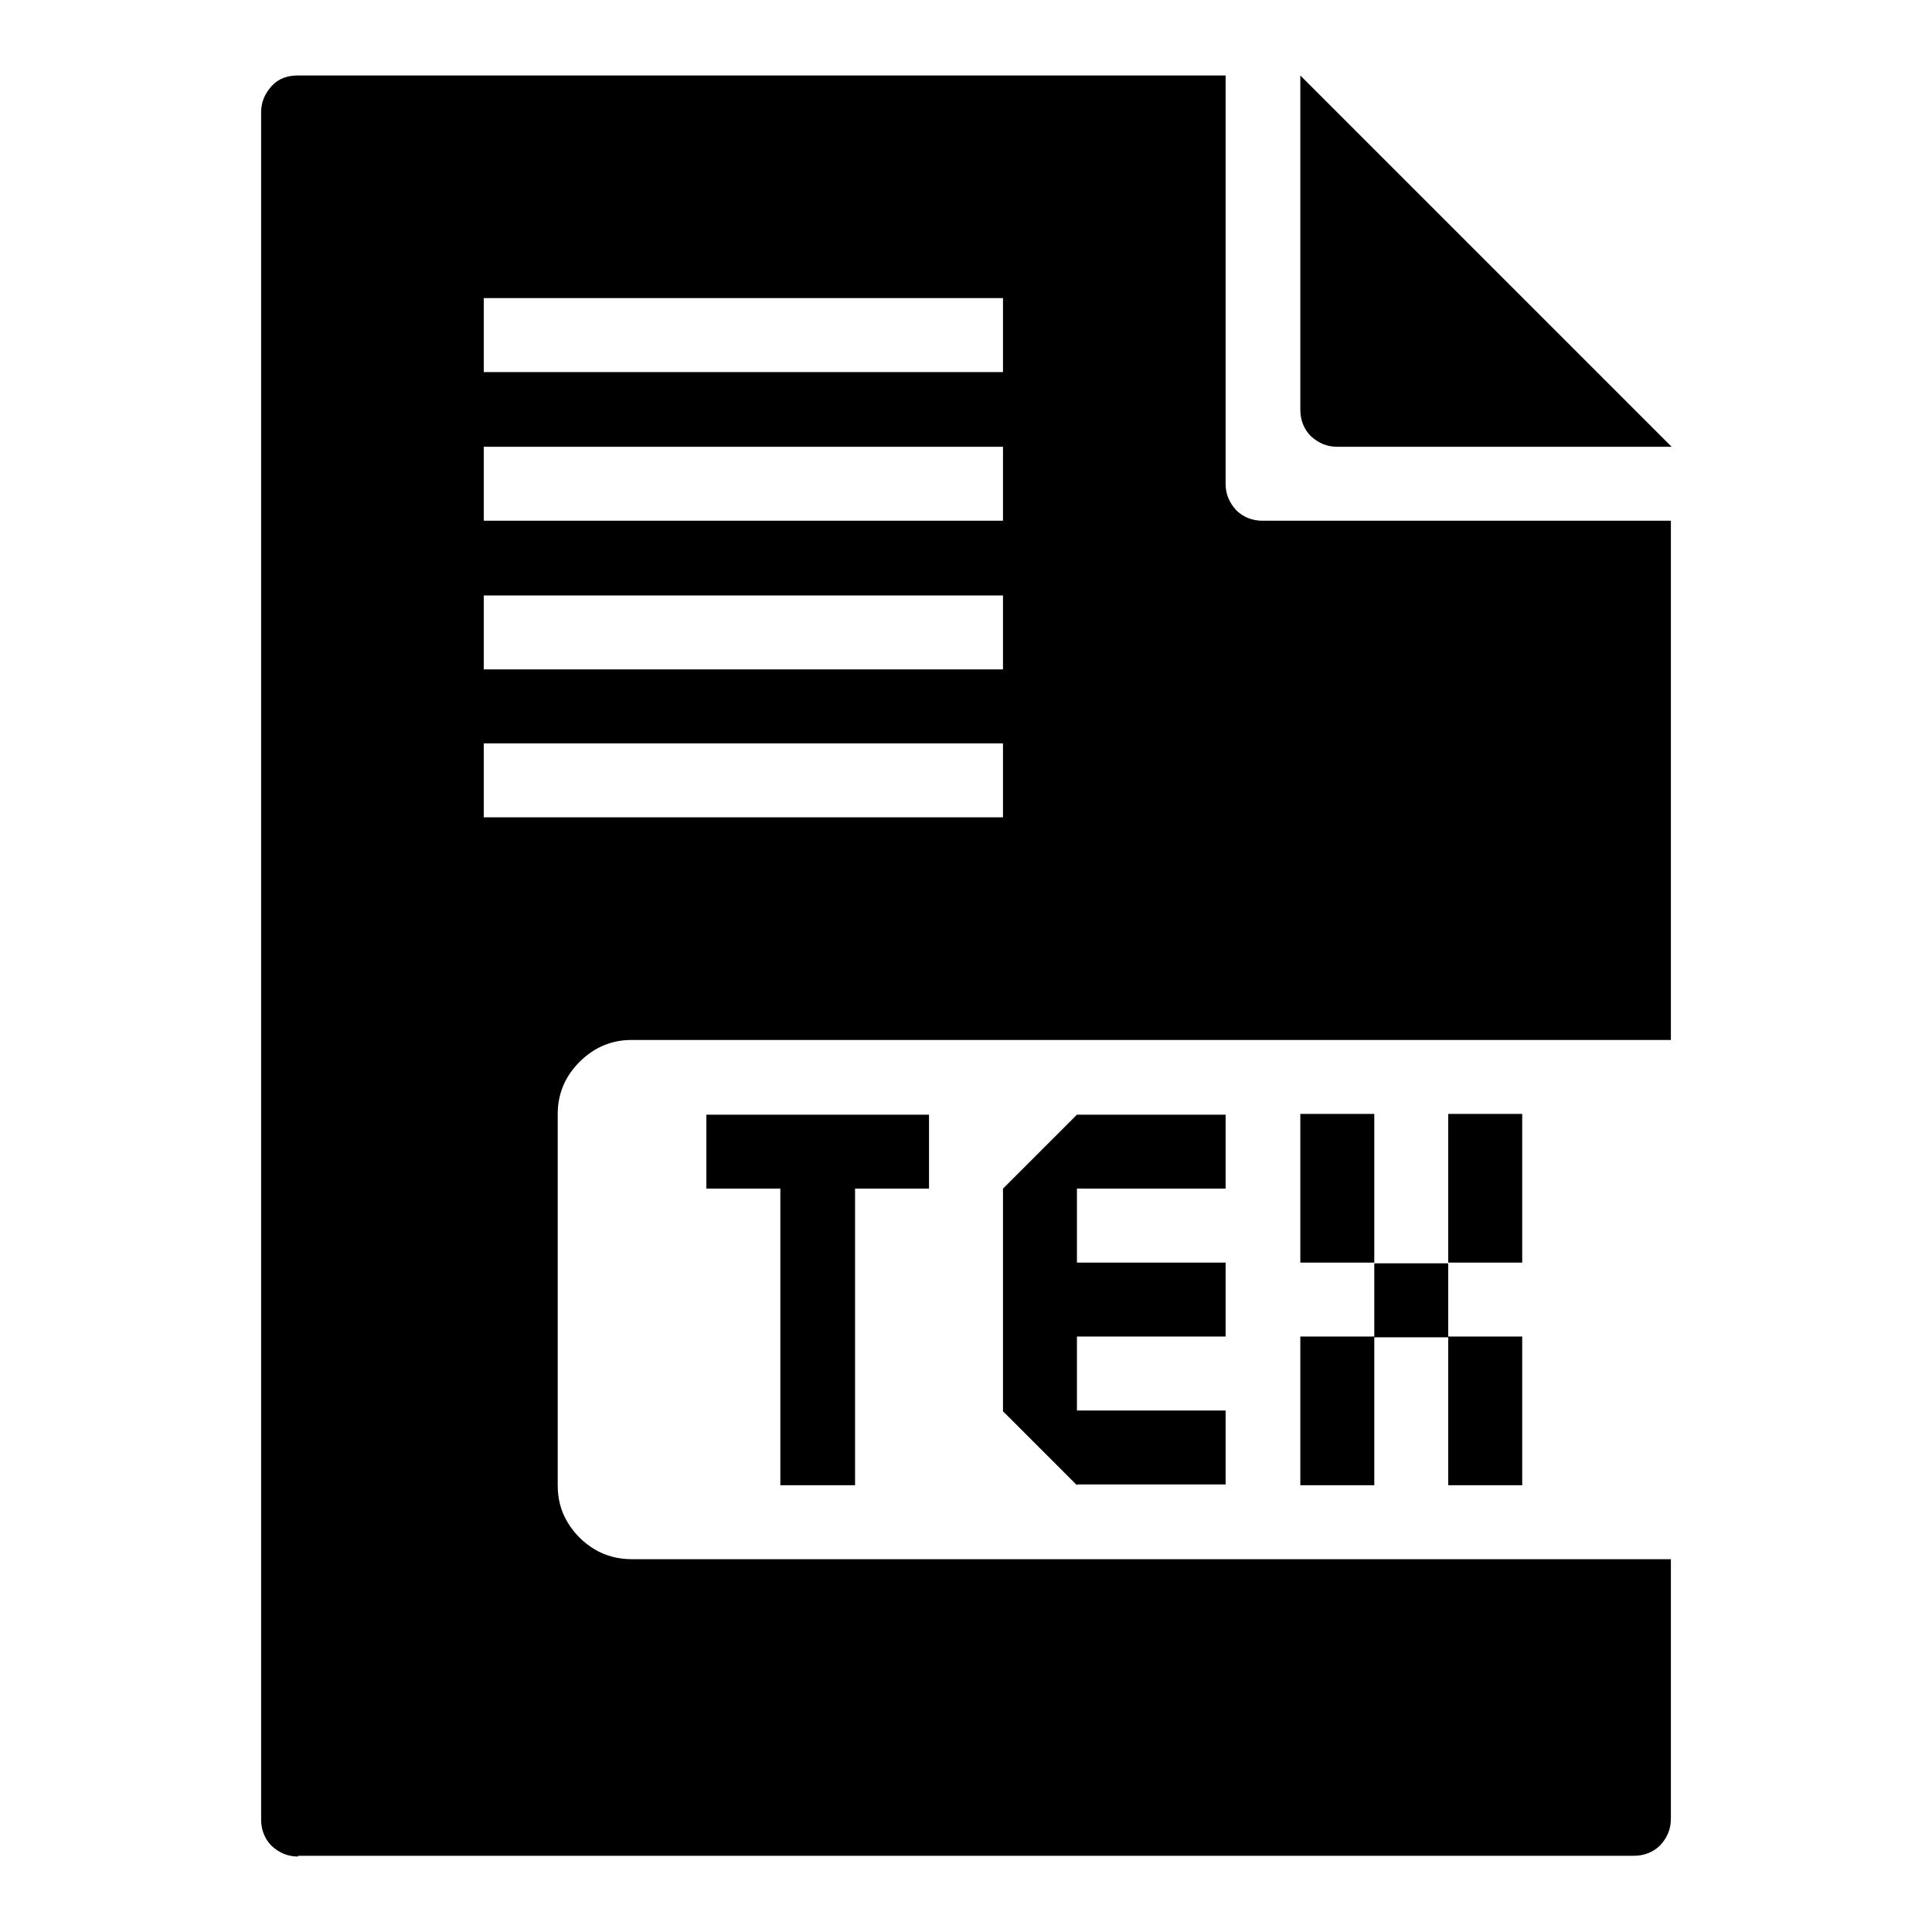
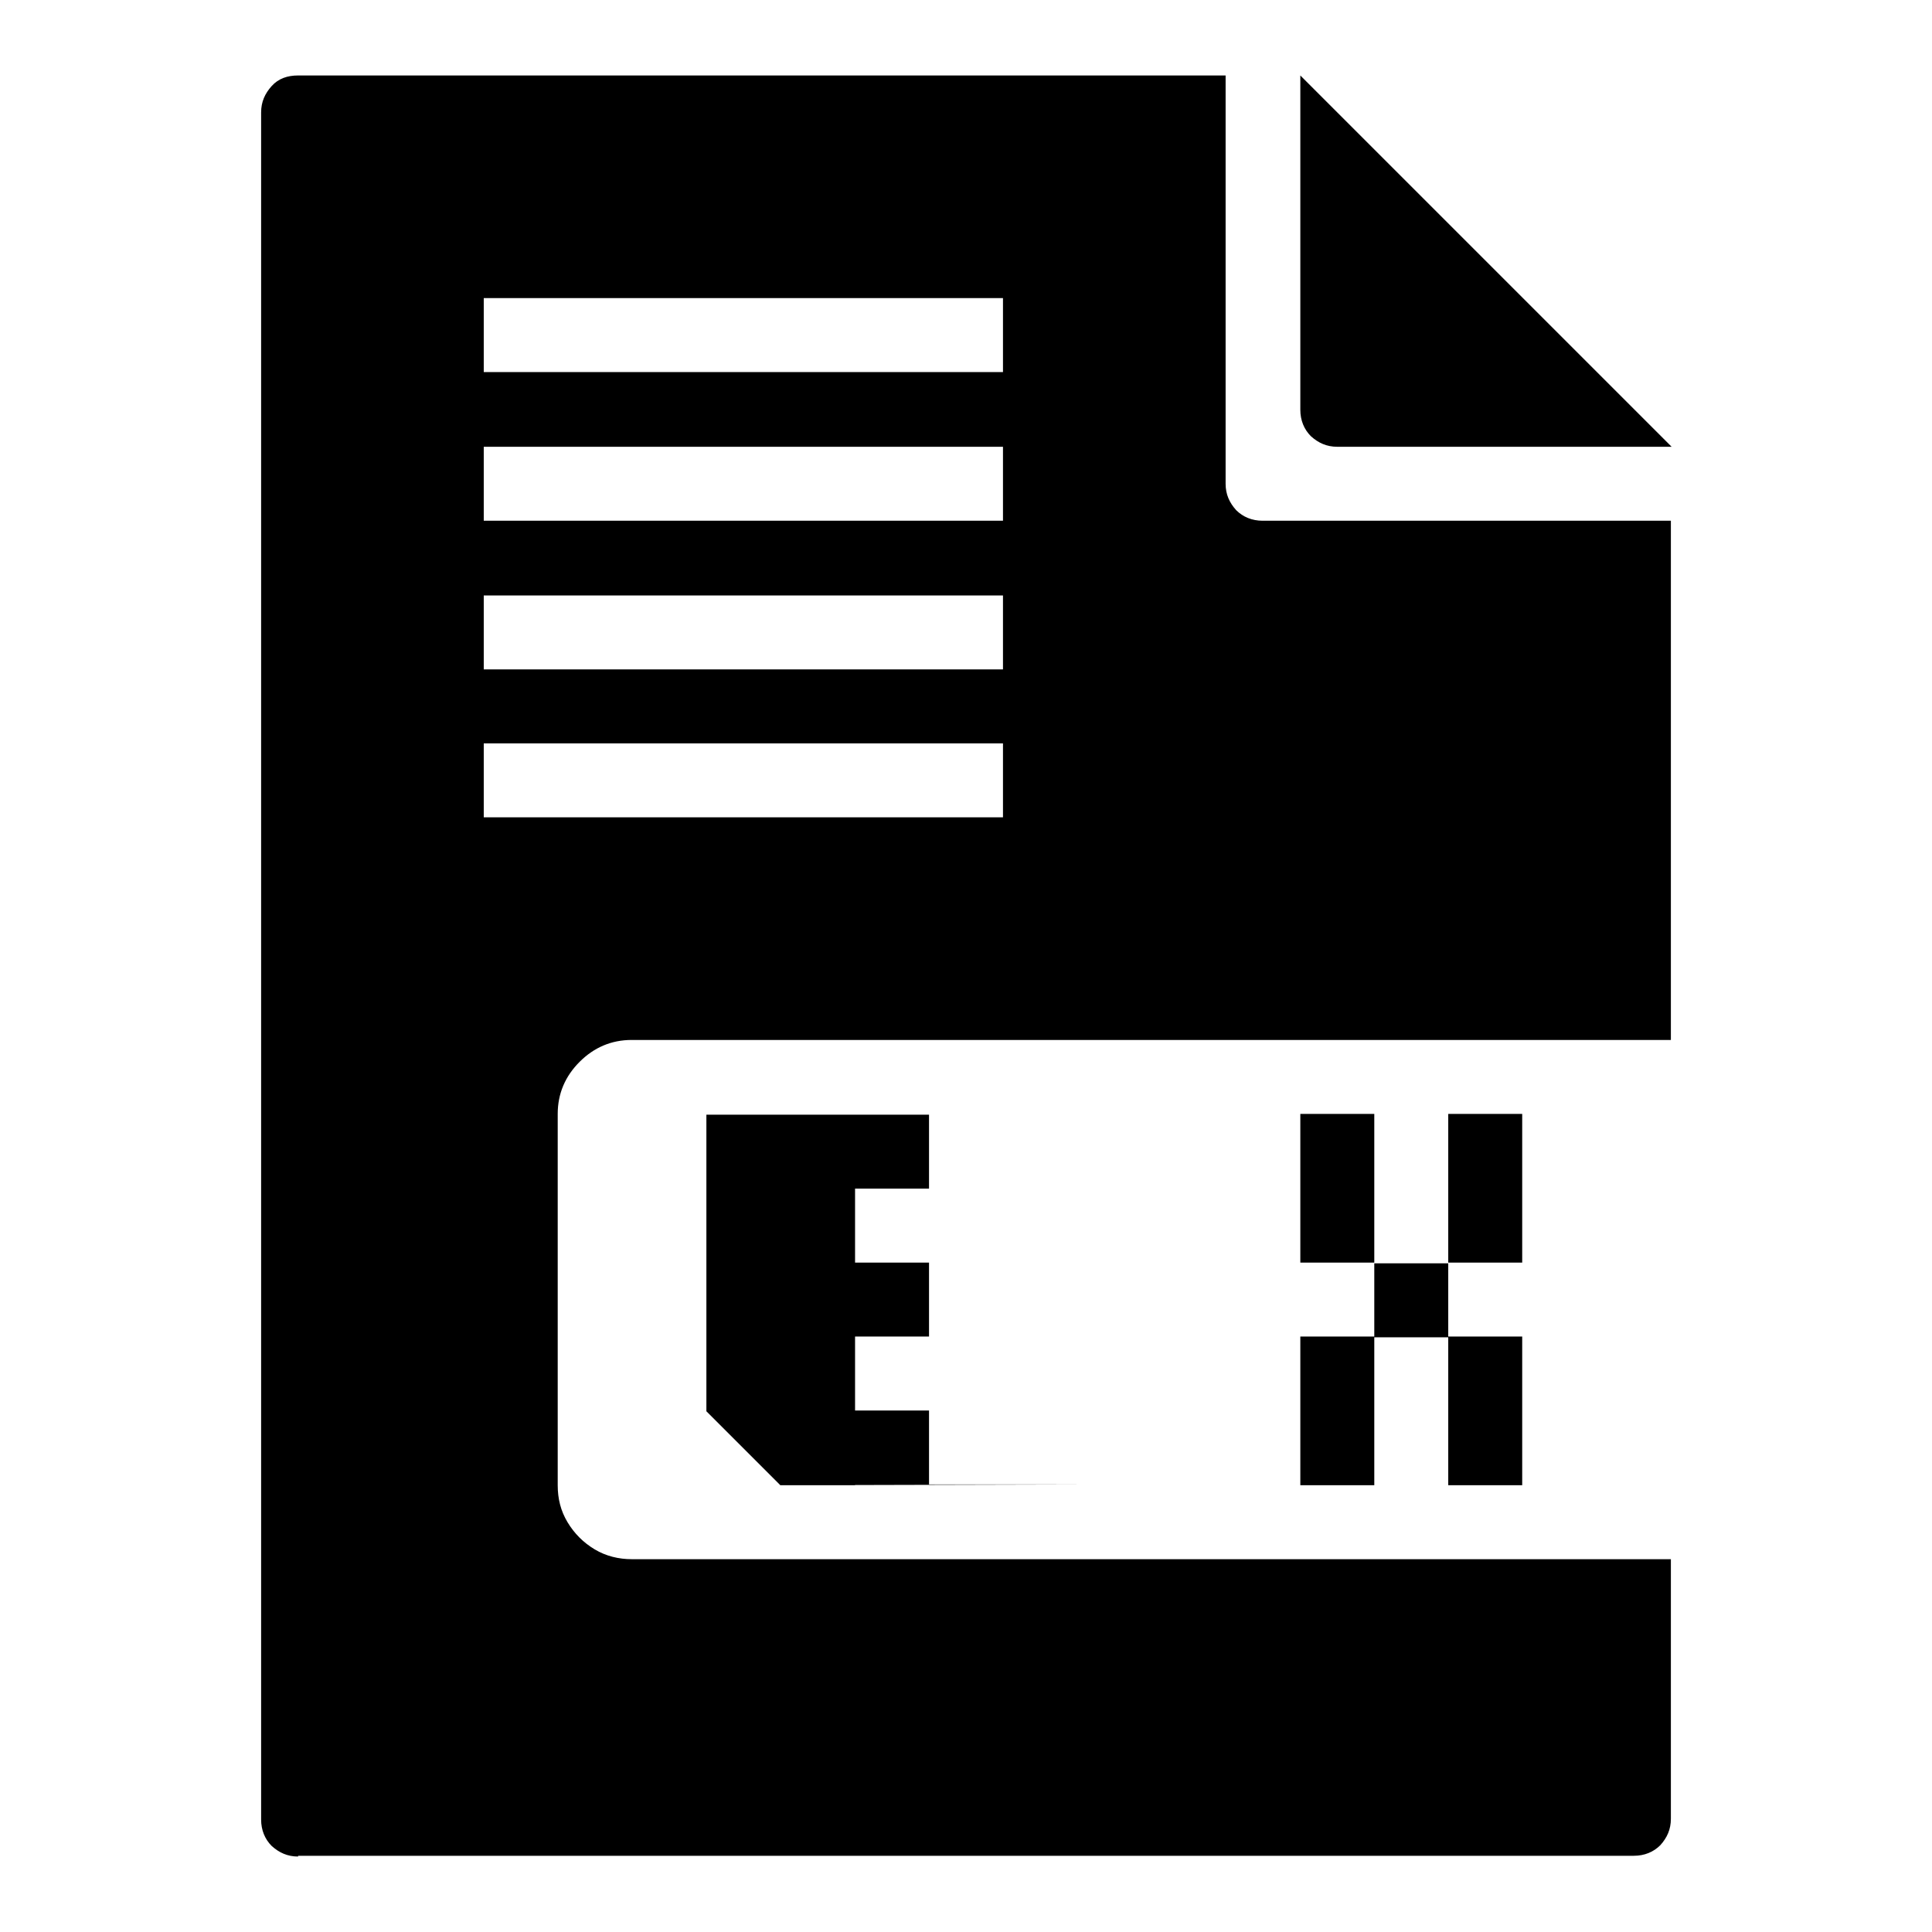
<svg xmlns="http://www.w3.org/2000/svg" version="1.1" x="0px" y="0px" viewBox="0 0 256 256" enable-background="new 0 0 256 256" xml:space="preserve">
  <g>
    <g>
      <g>
-         <path fill="#000000" d="M39.5,246c-1.4,0-2.5-0.5-3.5-1.4c-0.9-0.9-1.4-2.1-1.4-3.5V14.9c0-1.4,0.5-2.5,1.4-3.5c0.9-1,2.1-1.4,3.5-1.4h122.9v54.1c0,1.4,0.5,2.5,1.4,3.5c0.9,0.9,2.1,1.4,3.5,1.4h54.1v68.8H83.7c-2.7,0-5,1-6.9,2.9c-1.9,1.9-2.9,4.2-2.9,6.9v49.2c0,1.8,0.4,3.4,1.3,4.9c0.9,1.5,2.1,2.7,3.6,3.6c1.5,0.9,3.2,1.3,4.9,1.3h137.7v34.4c0,1.4-0.5,2.5-1.4,3.5c-0.9,0.9-2.1,1.4-3.5,1.4H39.5z M177.2,59.2c-1.4,0-2.5-0.5-3.5-1.4c-0.9-0.9-1.4-2.1-1.4-3.5V10l49.2,49.2H177.2z M64.1,49.3h68.8v-9.8H64.1V49.3z M64.1,69h68.8v-9.8H64.1V69z M64.1,88.7h68.8v-9.8H64.1V88.7z M64.1,108.3h68.8v-9.8H64.1V108.3z M103.4,196.8v-39.3h-9.8v-9.8h29.5v9.8h-9.8v39.3H103.4z M142.7,196.8l-9.8-9.8v-29.5l9.8-9.8h19.7v9.8h-19.7v9.8h19.7v9.8h-19.7v9.8h19.7v9.8H142.7z M172.3,167.3v-19.7h9.8v19.7H172.3z M191.9,167.3v-19.7h9.8v19.7H191.9z M182.1,177.2v-9.8h9.8v9.8H182.1z M172.3,196.8v-19.7h9.8v19.7H172.3z M191.9,196.8v-19.7h9.8v19.7H191.9z" />
+         <path fill="#000000" d="M39.5,246c-1.4,0-2.5-0.5-3.5-1.4c-0.9-0.9-1.4-2.1-1.4-3.5V14.9c0-1.4,0.5-2.5,1.4-3.5c0.9-1,2.1-1.4,3.5-1.4h122.9v54.1c0,1.4,0.5,2.5,1.4,3.5c0.9,0.9,2.1,1.4,3.5,1.4h54.1v68.8H83.7c-2.7,0-5,1-6.9,2.9c-1.9,1.9-2.9,4.2-2.9,6.9v49.2c0,1.8,0.4,3.4,1.3,4.9c0.9,1.5,2.1,2.7,3.6,3.6c1.5,0.9,3.2,1.3,4.9,1.3h137.7v34.4c0,1.4-0.5,2.5-1.4,3.5c-0.9,0.9-2.1,1.4-3.5,1.4H39.5z M177.2,59.2c-1.4,0-2.5-0.5-3.5-1.4c-0.9-0.9-1.4-2.1-1.4-3.5V10l49.2,49.2H177.2z M64.1,49.3h68.8v-9.8H64.1V49.3z M64.1,69h68.8v-9.8H64.1V69z M64.1,88.7h68.8v-9.8H64.1V88.7z M64.1,108.3h68.8v-9.8H64.1V108.3z M103.4,196.8v-39.3h-9.8v-9.8h29.5v9.8h-9.8v39.3H103.4z l-9.8-9.8v-29.5l9.8-9.8h19.7v9.8h-19.7v9.8h19.7v9.8h-19.7v9.8h19.7v9.8H142.7z M172.3,167.3v-19.7h9.8v19.7H172.3z M191.9,167.3v-19.7h9.8v19.7H191.9z M182.1,177.2v-9.8h9.8v9.8H182.1z M172.3,196.8v-19.7h9.8v19.7H172.3z M191.9,196.8v-19.7h9.8v19.7H191.9z" />
      </g>
    </g>
  </g>
</svg>